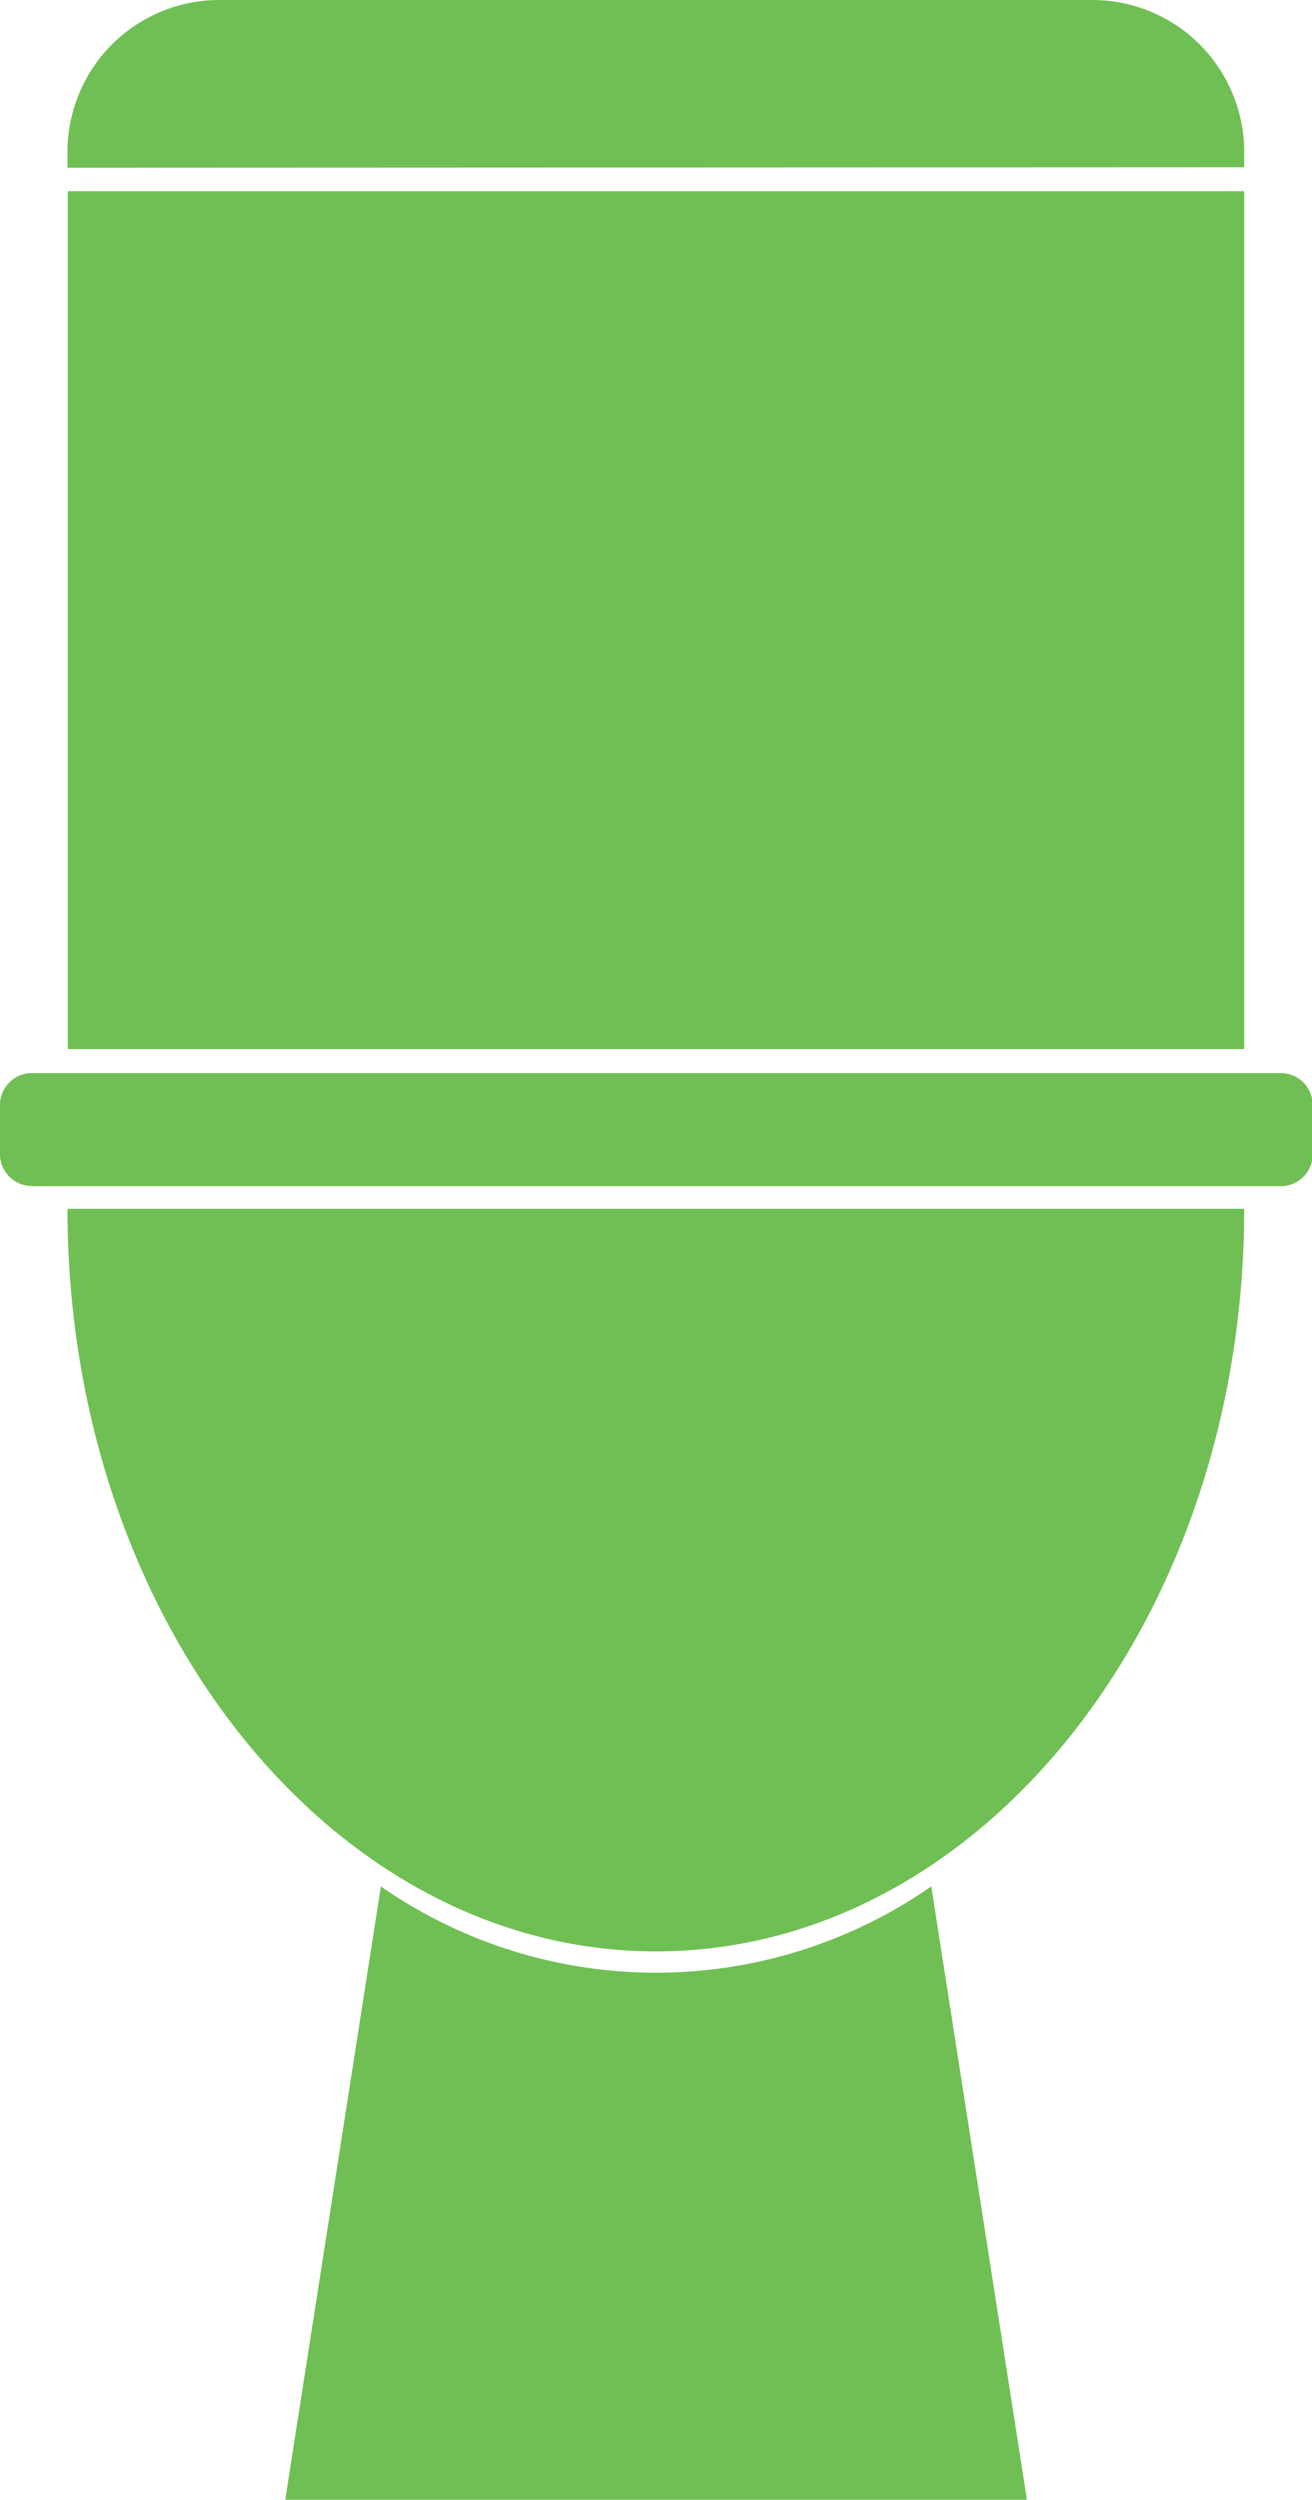
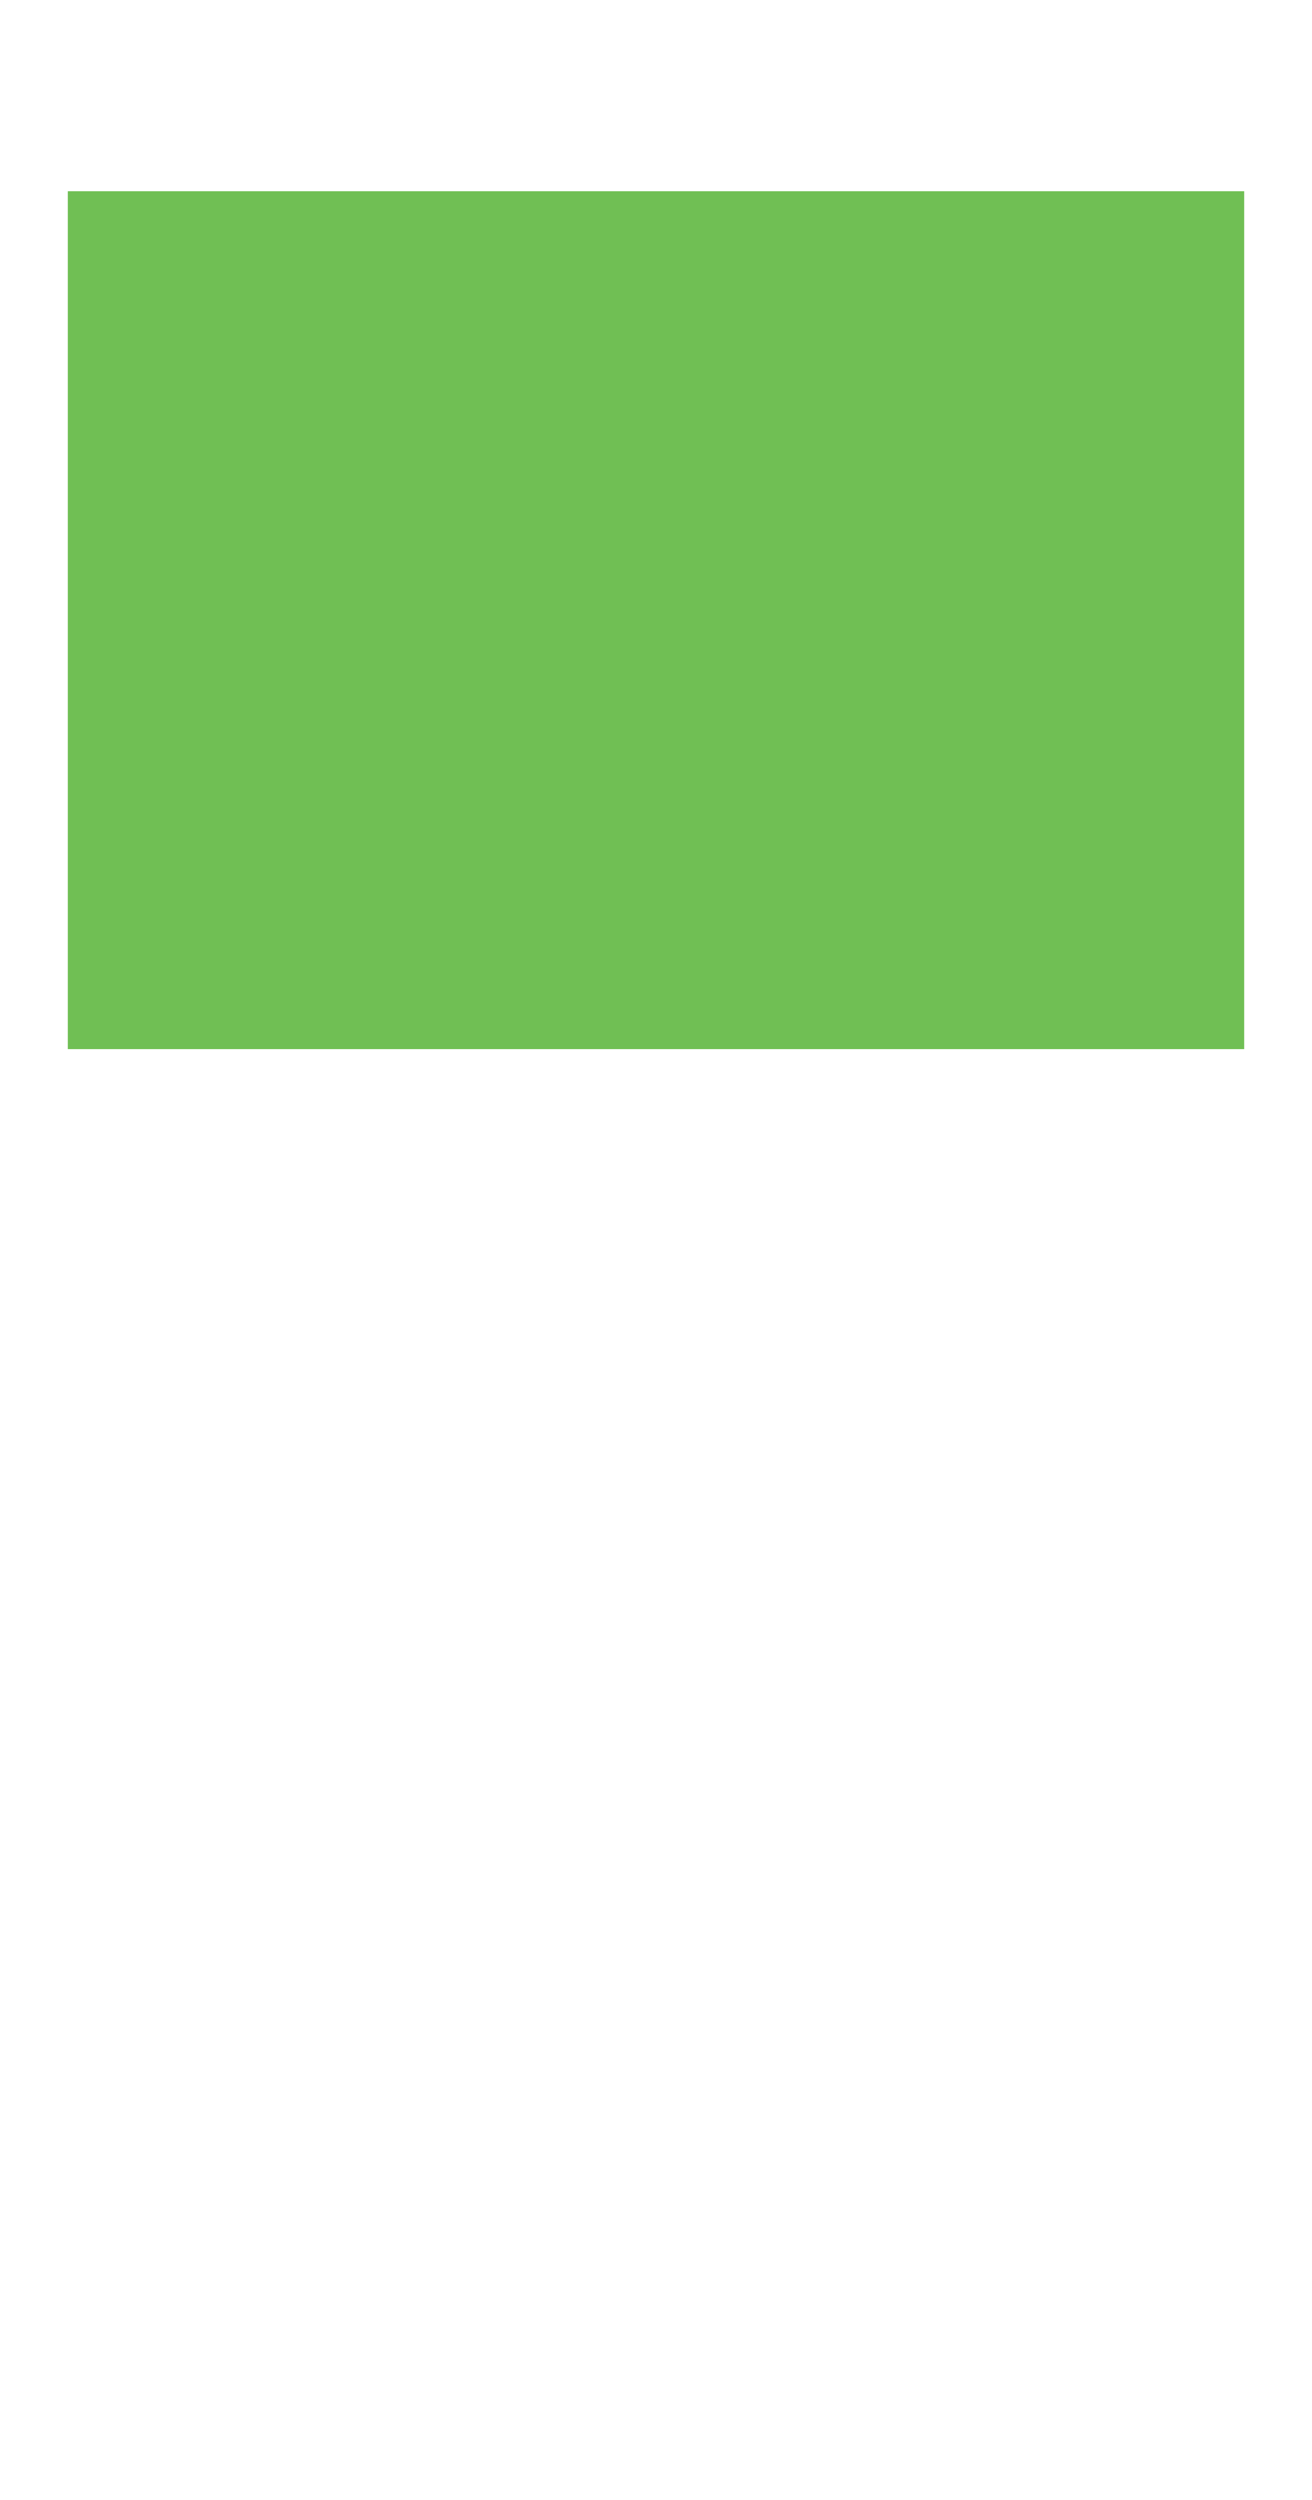
<svg xmlns="http://www.w3.org/2000/svg" viewBox="0 0 77.78 148.11">
  <defs>
    <style>.cls-1{fill:none;}.cls-2{clip-path:url(#clip-path);}.cls-3{fill:#70bf54;}</style>
    <clipPath id="clip-path">
-       <rect class="cls-1" width="77.78" height="148.11" />
-     </clipPath>
+       </clipPath>
  </defs>
  <title>vuotava-wc-1</title>
  <g id="Layer_2" data-name="Layer 2">
    <g id="Layer_1-2" data-name="Layer 1">
      <g class="cls-2">
-         <path class="cls-3" d="M73.76,71.62c0,24.32-15.61,44-34.87,44S4,95.94,4,71.62Z" />
-       </g>
+         </g>
      <rect class="cls-3" x="4.02" y="11.33" width="69.74" height="50.83" />
      <g class="cls-2">
-         <path class="cls-3" d="M73.76,9.91v-1A9,9,0,0,0,64.82,0H13A9,9,0,0,0,4,8.94v1Z" />
        <path class="cls-3" d="M55.21,148.11H16.91l5.67-36.34a28.59,28.59,0,0,0,32.63,0l5.67,36.34Z" />
-         <path class="cls-3" d="M1.91,70.28h74a1.89,1.89,0,0,0,1.91-1.85v-3a1.89,1.89,0,0,0-1.91-1.85h-74A1.89,1.89,0,0,0,0,65.42v3a1.89,1.89,0,0,0,1.91,1.85" />
      </g>
    </g>
  </g>
</svg>